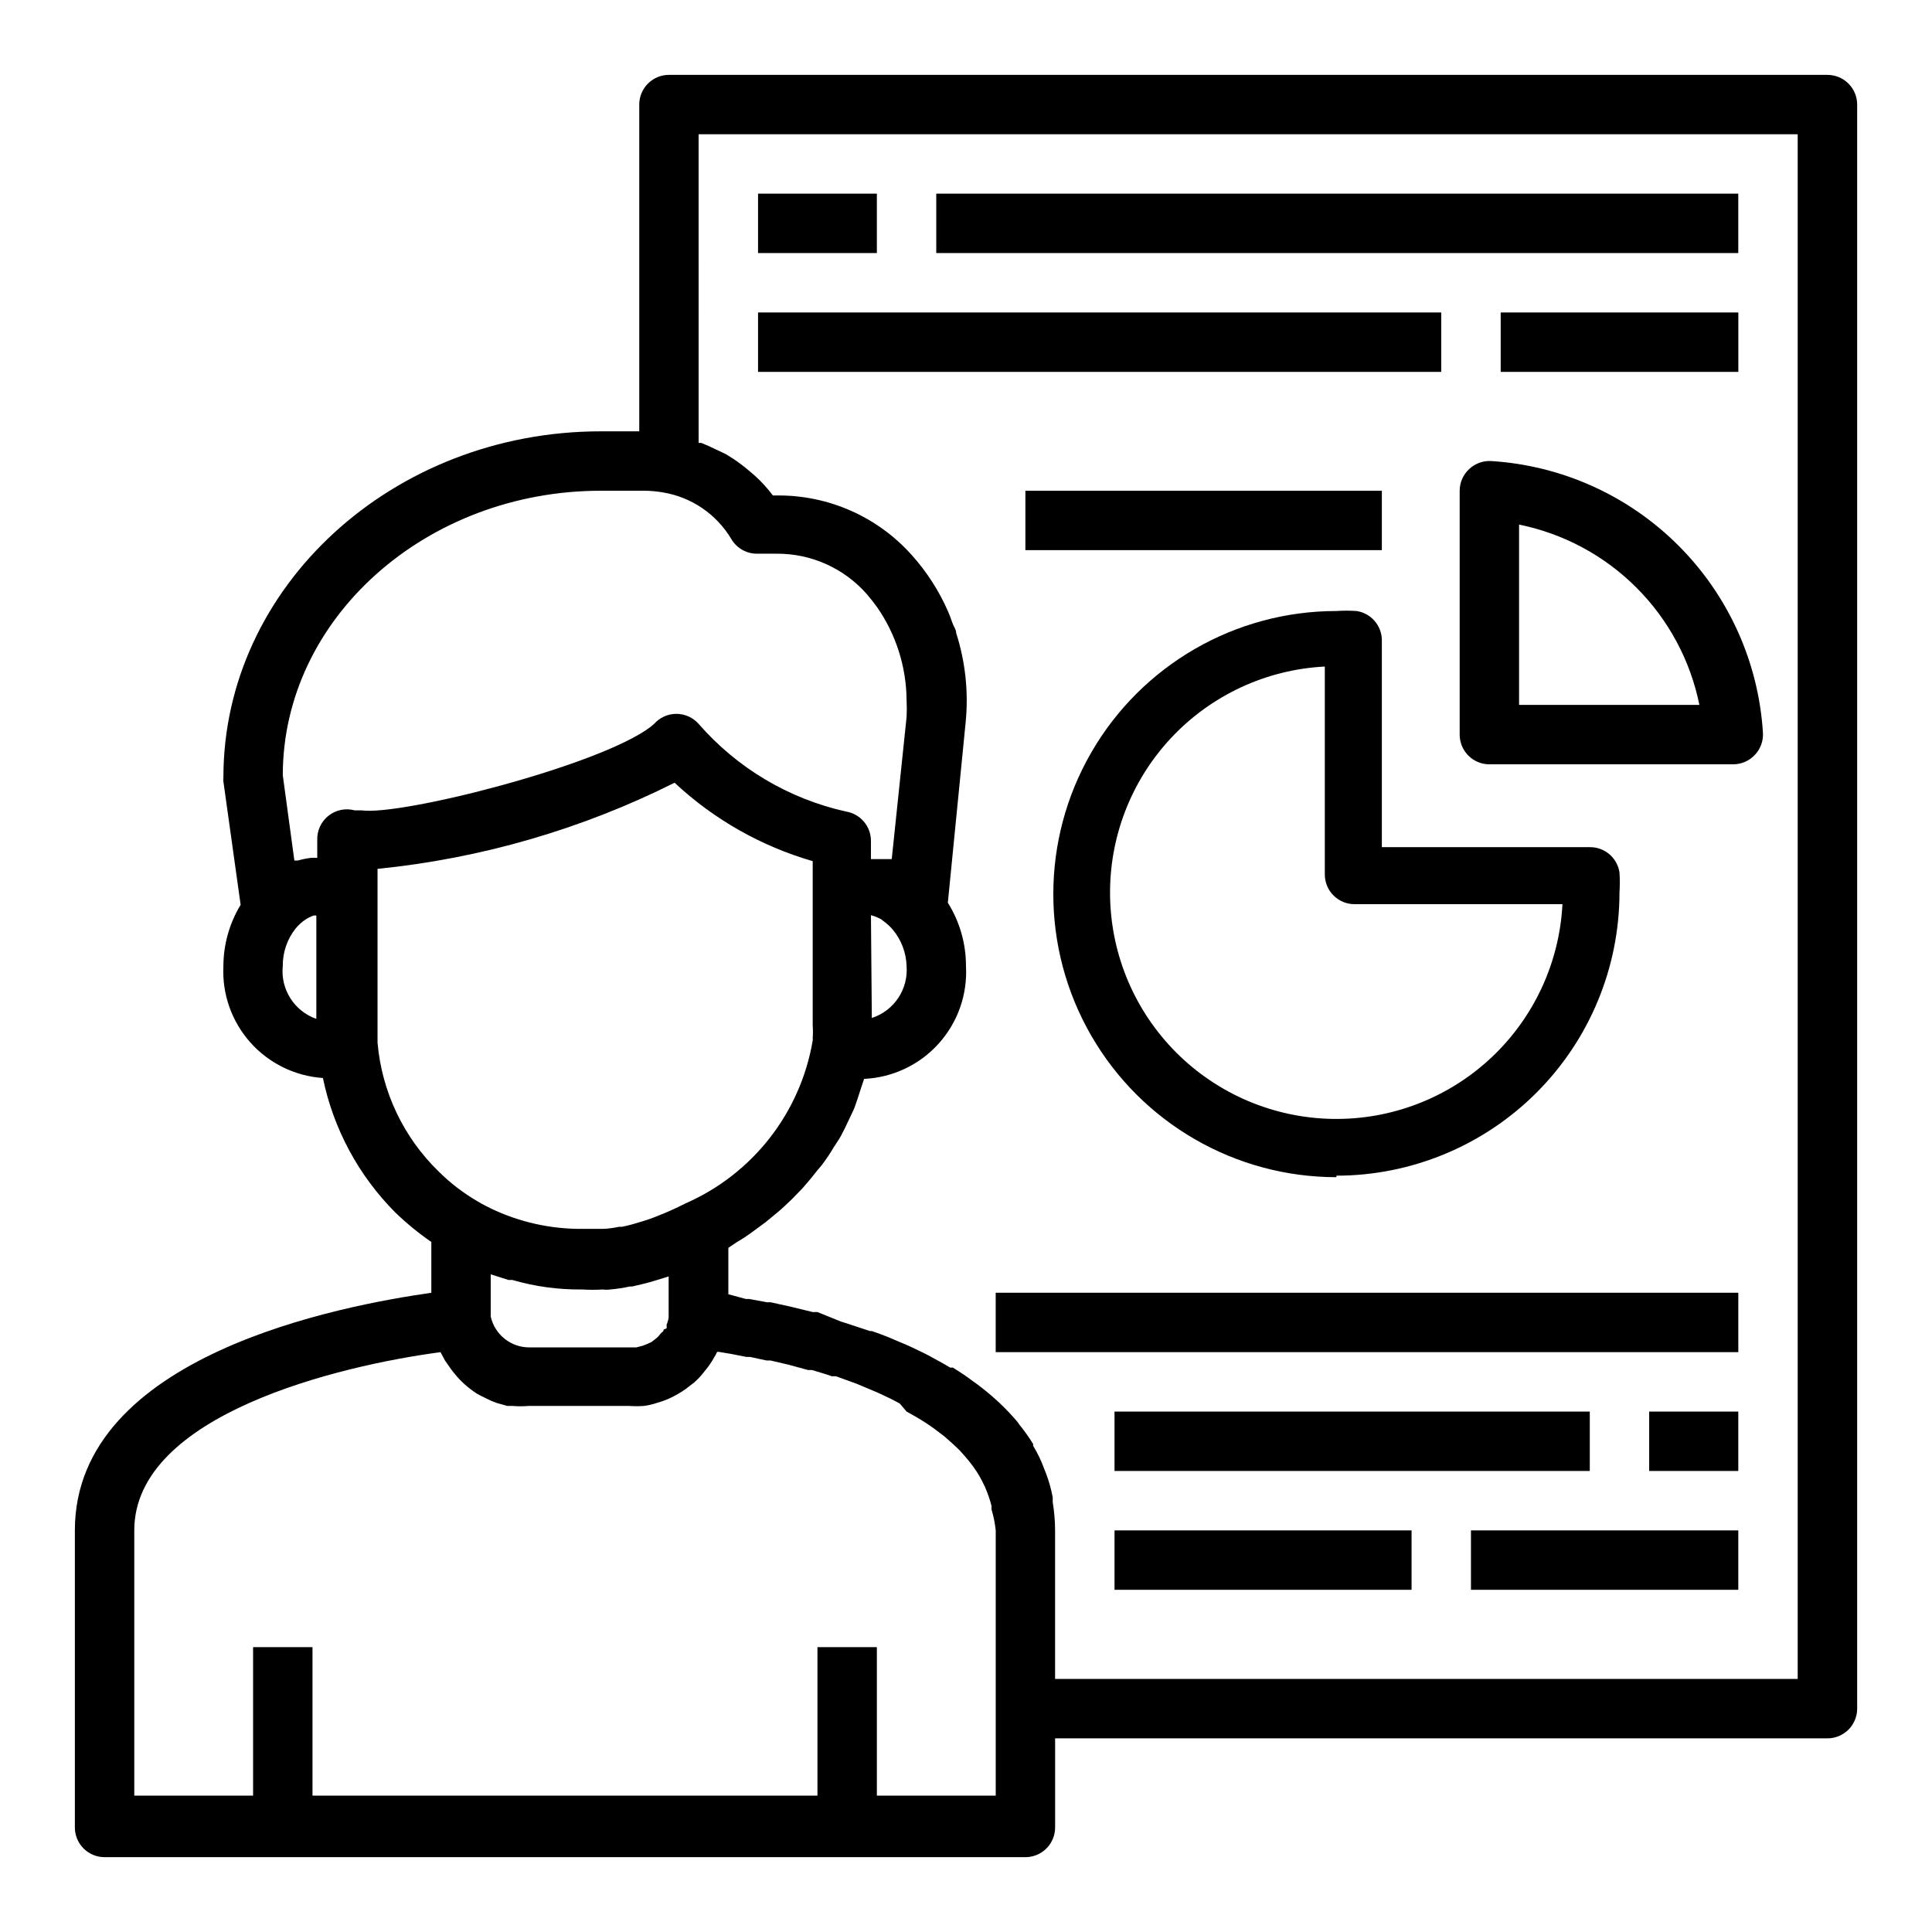
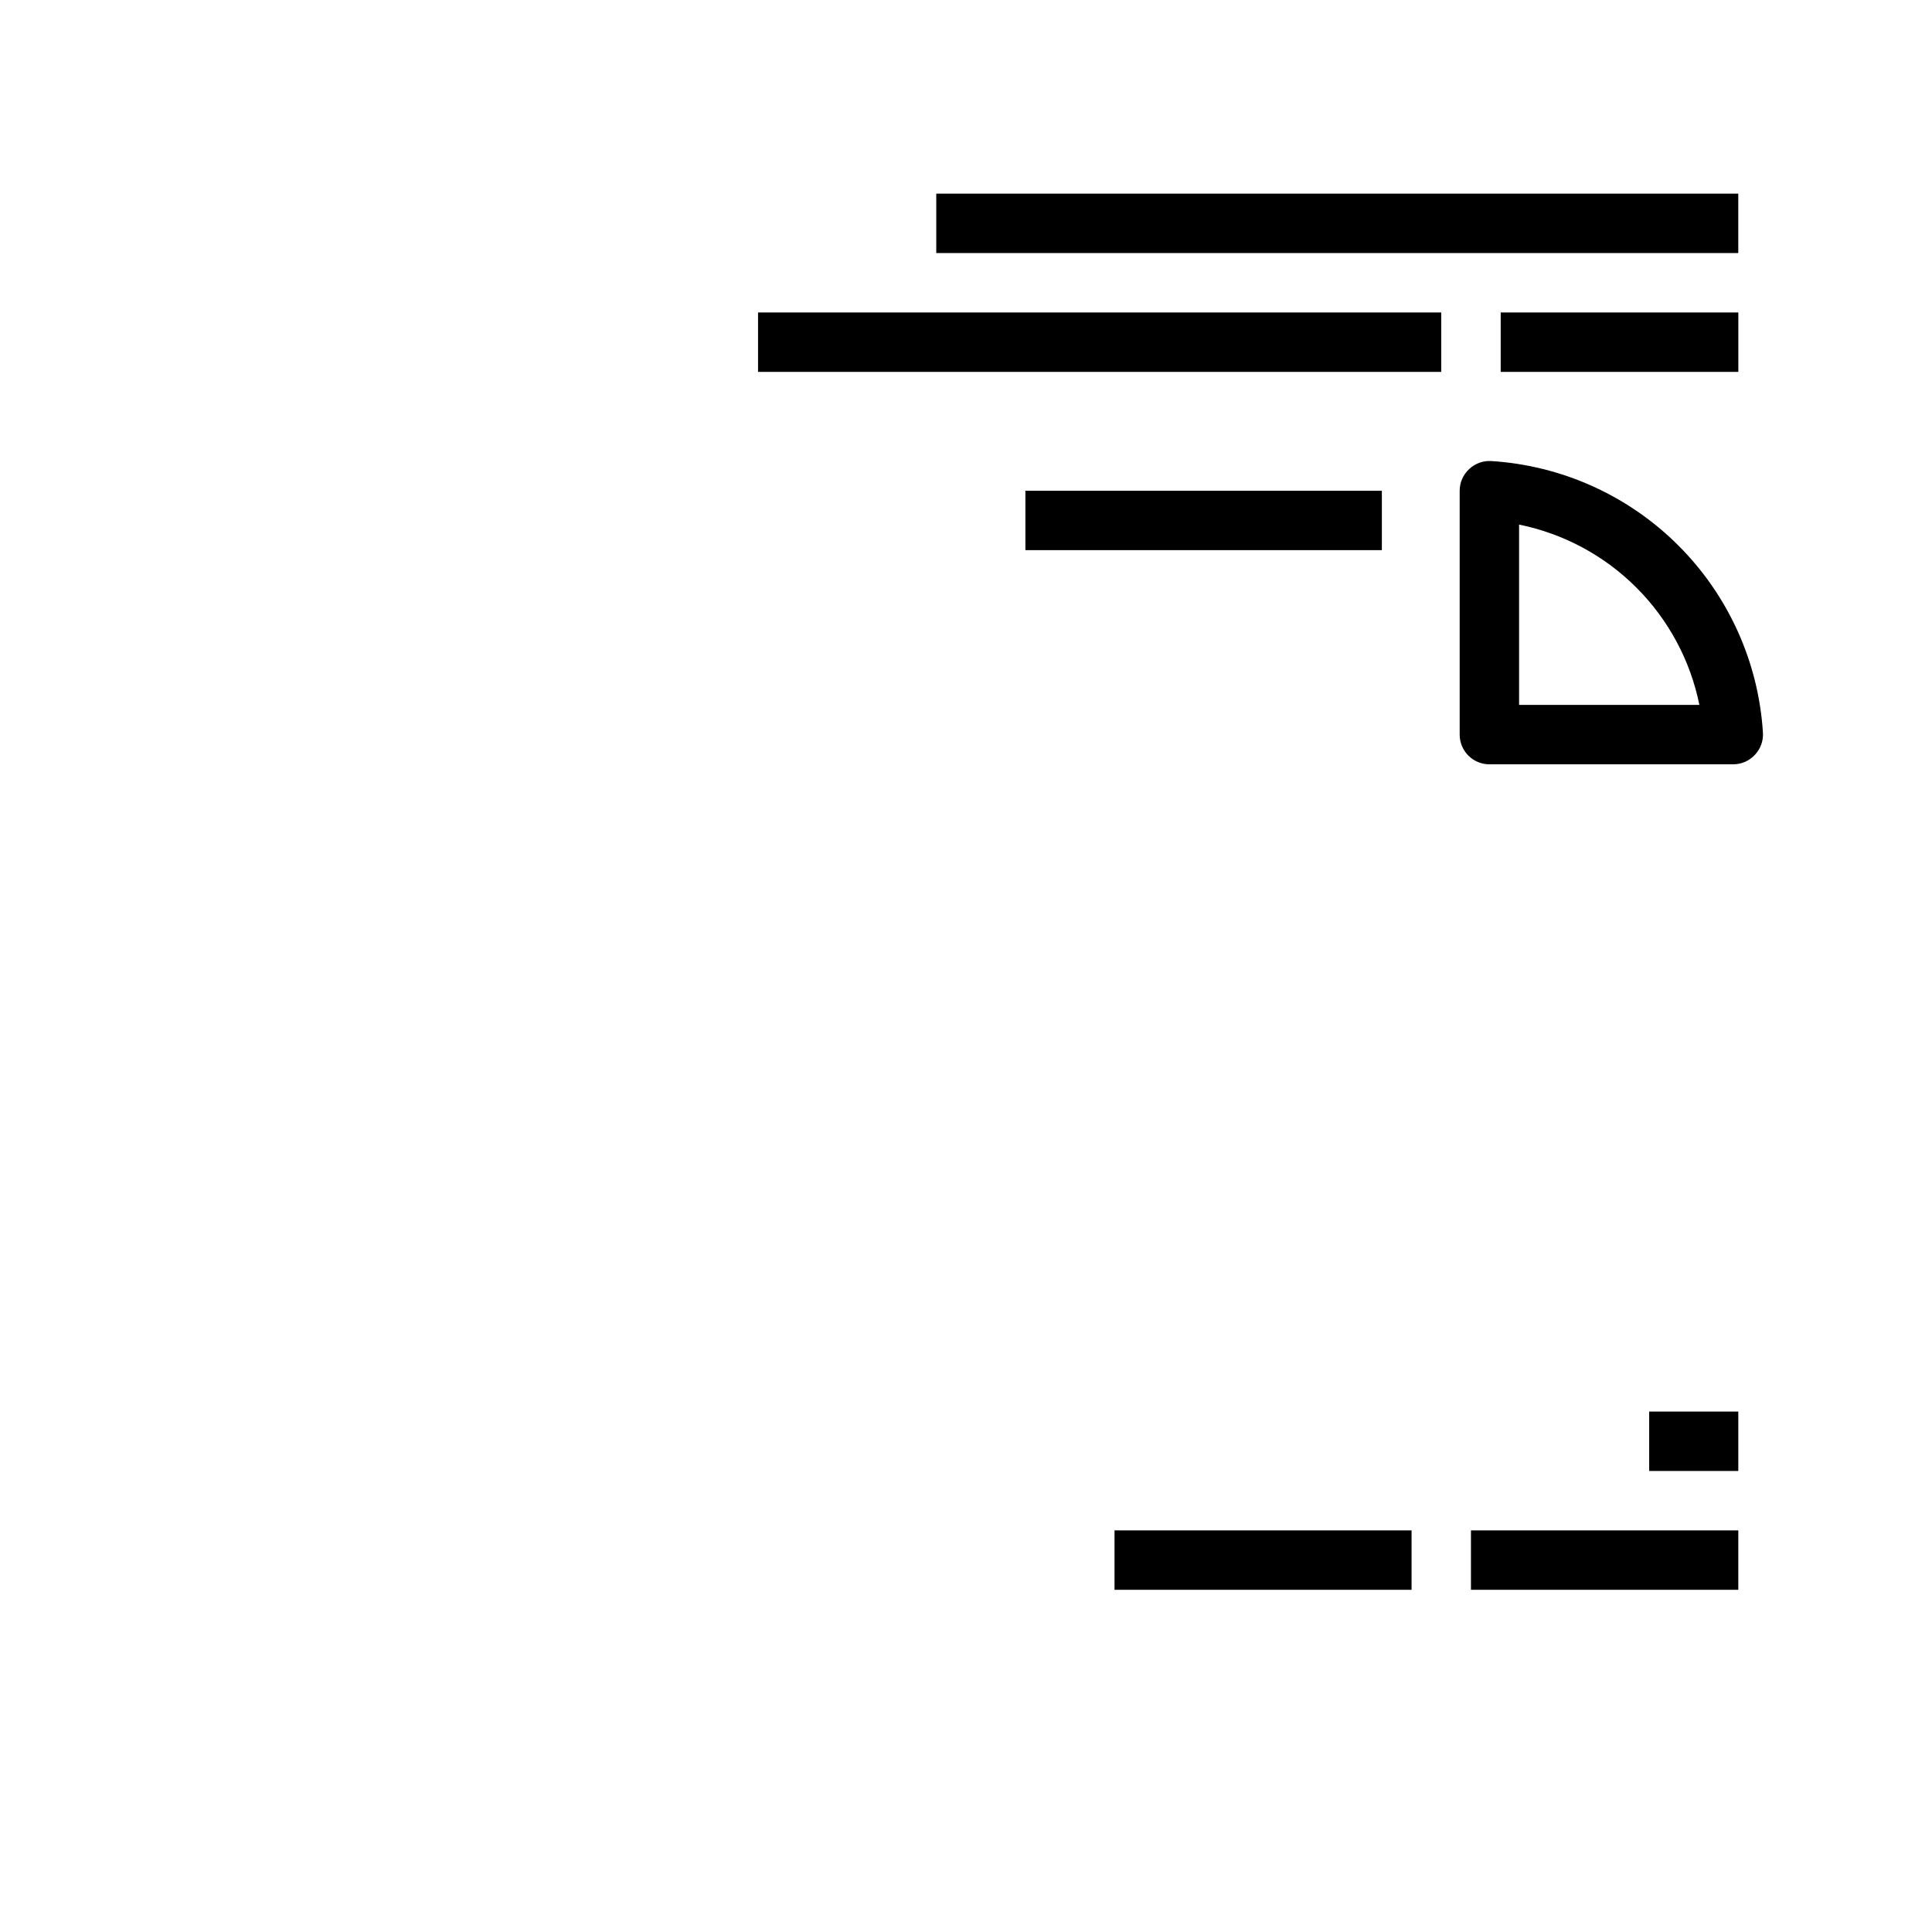
<svg xmlns="http://www.w3.org/2000/svg" fill="#000000" width="800px" height="800px" version="1.1" viewBox="144 144 512 512">
  <g>
    <path d="m392.12 195.32h212.54v15.742h-212.54z" />
-     <path d="m344.89 195.32h31.488v15.742h-31.488z" />
    <path d="m344.89 226.81h181.05v15.742h-181.05z" />
    <path d="m541.7 226.81h62.977v15.742h-62.977z" />
-     <path d="m628.29 163.84h-307.01c-4.348 0-7.871 3.527-7.871 7.875v86.59h-10.156c-55.18 0-100.05 41.172-100.05 91.711-0.039 0.367-0.039 0.734 0 1.102l4.566 32.668c-2.969 4.891-4.547 10.496-4.566 16.219-0.371 7.414 2.188 14.676 7.117 20.227 4.934 5.551 11.848 8.941 19.254 9.449 2.785 13.465 9.434 25.828 19.129 35.582 2.981 2.883 6.191 5.516 9.602 7.871v13.461c-23.613 3.387-94.465 16.453-94.465 62.977v78.723c0 2.086 0.832 4.09 2.309 5.566 1.477 1.473 3.477 2.305 5.566 2.305h244.03c2.09 0 4.09-0.832 5.566-2.305 1.477-1.477 2.305-3.481 2.305-5.566v-23.617h204.68c2.086 0 4.09-0.832 5.566-2.305 1.473-1.477 2.305-3.481 2.305-5.566v-425.09c0-2.09-0.832-4.09-2.305-5.566-1.477-1.477-3.481-2.309-5.566-2.309zm-325.04 110.21h11.414c1.742 0.008 3.481 0.164 5.195 0.473 7.445 1.285 13.965 5.734 17.871 12.199 1.391 2.477 4.008 4.012 6.848 4.016h5.117c9.184-0.102 17.949 3.809 24.012 10.707 0.945 1.102 1.812 2.203 2.676 3.387v-0.004c5.078 7.277 7.82 15.926 7.871 24.797 0.078 1.469 0.078 2.941 0 4.41l-3.934 37.629h-5.512v-4.723c0.051-3.902-2.762-7.25-6.613-7.875-15.16-3.371-28.844-11.512-39.047-23.223-1.492-1.691-3.644-2.664-5.902-2.664-2.258 0-4.41 0.973-5.902 2.664l-0.945 0.789c-13.383 10.234-66.125 23.617-76.594 22.121h-1.812c-2.41-0.652-4.988-0.121-6.945 1.434-1.957 1.551-3.059 3.941-2.973 6.438v4.723c-0.578-0.043-1.156-0.043-1.734 0-1.168 0.152-2.324 0.391-3.461 0.711h-0.867l-3.07-22.594c0-41.645 38.023-75.414 84.309-75.414zm71.559 112.49c0.961 0.25 1.887 0.621 2.754 1.102l0.473 0.395v-0.004c0.934 0.652 1.781 1.422 2.519 2.285 2.289 2.719 3.594 6.129 3.699 9.684 0.484 6.168-3.324 11.863-9.211 13.773zm-155.87 13.461c-0.035-3.598 1.156-7.098 3.387-9.922 0.688-0.832 1.48-1.574 2.359-2.203 0.754-0.527 1.574-0.949 2.441-1.258h0.707v27.395c-5.852-2.047-9.531-7.848-8.895-14.012zm25.113 20.074v-4.488-41.328c27.41-2.754 54.09-10.488 78.719-22.828 10.395 9.715 22.938 16.832 36.605 20.781v43.531c0.082 1.129 0.082 2.258 0 3.387 0.039 0.207 0.039 0.422 0 0.629-3.254 19.199-15.988 35.457-33.852 43.219-2.328 1.199-4.719 2.273-7.16 3.227-1.648 0.672-3.328 1.25-5.039 1.73-1.469 0.473-2.965 0.867-4.488 1.18h-0.789 0.004c-1.375 0.297-2.769 0.48-4.172 0.551h-5.512c-8.418 0.074-16.738-1.785-24.324-5.43-1.18-0.629-2.281-1.102-3.387-1.812-3.758-2.172-7.223-4.816-10.312-7.871-9.387-9.074-15.172-21.234-16.293-34.242zm75.809 76.281c0 0.551-0.395 0.707-0.473 0.707l-0.473 0.551c-0.355 0.477-0.781 0.902-1.262 1.258l-1.023 0.789-1.023 0.473-1.18 0.473-1.812 0.473-28.258-0.004c-4.938 0.047-9.238-3.367-10.312-8.188v-1.418-9.758l4.723 1.496h1.023c5.906 1.715 12.031 2.562 18.184 2.519h0.395c1.781 0.113 3.57 0.113 5.352 0 0.652 0.09 1.316 0.09 1.969 0 1.746-0.148 3.484-0.41 5.195-0.789h0.629c2.125-0.473 4.094-0.945 6.141-1.574l3.543-1.102v9.445 1.418c-0.098 0.676-0.281 1.34-0.551 1.969 0.047 0.312 0.047 0.629 0 0.945zm88.008 123.51h-31.488v-39.359h-15.746v39.359h-133.82v-39.359h-15.742v39.359h-31.488v-70.297c0-30.699 54.395-43.691 81.16-47.23l0.473 0.867 0.707 1.34 1.652 2.363 0.004-0.004c0.266 0.379 0.555 0.75 0.863 1.102 0.812 1.02 1.707 1.965 2.676 2.832 1.035 0.926 2.141 1.77 3.309 2.519l1.18 0.629 2.598 1.258 1.418 0.551 2.832 0.789h1.34c1.441 0.121 2.887 0.121 4.328 0h26.609c1.309 0.094 2.625 0.094 3.934 0 1.234-0.168 2.449-0.457 3.621-0.863 1.109-0.305 2.188-0.699 3.231-1.184 1.426-0.672 2.797-1.461 4.094-2.359l2.363-1.812h-0.004c1.02-0.898 1.941-1.902 2.758-2.992 0.996-1.164 1.863-2.43 2.598-3.777 0.281-0.418 0.52-0.867 0.707-1.336h0.473l3.305 0.551 4.016 0.789h0.945l4.41 0.945h1.023l4.723 1.102 5.195 1.418h1.023c1.812 0.551 3.543 1.023 5.273 1.652h1.102l5.434 1.969 5.434 2.281 1.023 0.473c1.73 0.789 3.387 1.574 5.039 2.519l1.805 2.121c1.73 0.945 3.387 1.891 4.961 2.914 1.574 1.023 3.07 2.125 4.488 3.227l0.789 0.629c1.34 1.18 2.676 2.363 3.856 3.543l0.629 0.707v0.004c1.191 1.289 2.297 2.656 3.305 4.09 0.973 1.391 1.816 2.867 2.519 4.41 0.164 0.273 0.293 0.562 0.395 0.867 0.641 1.504 1.168 3.059 1.574 4.644-0.039 0.312-0.039 0.629 0 0.941 0.539 1.801 0.906 3.644 1.102 5.512v70.848zm212.54-30.938h-196.8v-39.359c-0.008-2.504-0.219-5.008-0.629-7.477v-1.262c-0.398-2.203-1.004-4.363-1.809-6.453l-0.473-1.18v-0.004c-0.762-2.113-1.738-4.144-2.914-6.059 0.023-0.156 0.023-0.316 0-0.473-1.117-1.812-2.352-3.547-3.699-5.195-0.184-0.309-0.395-0.598-0.629-0.867-1.414-1.648-2.914-3.227-4.488-4.723l-1.023-0.945c-1.625-1.469-3.359-2.887-5.195-4.25l-0.789-0.551c-1.73-1.34-3.543-2.519-5.434-3.699h-0.707c-1.969-1.18-4.016-2.281-6.062-3.387l-1.258-0.629c-2.047-1.023-4.094-1.969-6.219-2.832l-1.102-0.473c-2.047-0.891-4.094-1.68-6.141-2.363h-0.473l-6.453-2.125-1.258-0.395-6.223-2.519h-1.258l-5.824-1.418-5.352-1.18h-0.945l-4.723-0.867h-0.867l-4.644-1.258v-12.281l2.203-1.496c1.219-0.695 2.402-1.457 3.543-2.281l4.172-3.07 3.148-2.598c1.34-1.102 2.519-2.281 3.777-3.465l2.754-2.832c1.102-1.258 2.203-2.519 3.227-3.856 1.023-1.34 1.652-1.891 2.363-2.914 0.992-1.344 1.914-2.734 2.758-4.172 0.629-1.023 1.34-1.969 1.891-2.992 0.551-1.023 1.574-3.07 2.281-4.644 0.707-1.574 0.945-1.891 1.34-2.914s1.18-3.465 1.73-5.195l0.789-2.363-0.004 0.004c7.562-0.348 14.672-3.703 19.746-9.324 5.07-5.617 7.684-13.035 7.258-20.59 0.008-5.93-1.656-11.742-4.805-16.77l4.723-47.863v0.004c0.785-7.965-0.074-16-2.516-23.617 0-0.945-0.707-1.812-1.023-2.754-0.316-0.945-0.707-1.969-1.102-2.914h-0.004c-2.398-5.5-5.668-10.578-9.68-15.035-9.066-10.137-22.062-15.875-35.66-15.746h-1.102c-1.406-1.875-2.988-3.617-4.727-5.195l-1.652-1.418c-1.258-1.062-2.57-2.062-3.934-2.988l-2.125-1.34-4.488-2.125-2.047-0.867h-0.707l-0.004-81.789h291.27z" />
-     <path d="m407.87 486.59h196.8v15.742h-196.8z" />
    <path d="m581.05 518.08h23.617v15.742h-23.617z" />
-     <path d="m439.36 518.08h125.95v15.742h-125.95z" />
    <path d="m533.82 549.57h70.848v15.742h-70.848z" />
    <path d="m439.36 549.57h78.719v15.742h-78.719z" />
-     <path d="m498.16 455.57c19.891-0.02 38.957-7.93 53.023-21.996 14.062-14.062 21.977-33.133 21.996-53.023 0.117-1.781 0.117-3.57 0-5.352-0.59-3.883-3.945-6.738-7.871-6.691h-55.105v-55.105c-0.148-3.777-2.957-6.914-6.691-7.477-1.781-0.121-3.57-0.121-5.352 0-26.805 0-51.57 14.297-64.973 37.508-13.398 23.211-13.398 51.809 0 75.02 13.402 23.211 38.168 37.512 64.973 37.512zm-3.07-134.93v55.105c0 2.086 0.828 4.09 2.305 5.566 1.477 1.477 3.477 2.305 5.566 2.305h55.105c-0.797 15.535-7.598 30.152-18.965 40.77-11.367 10.617-26.414 16.402-41.965 16.137-15.555-0.266-30.395-6.562-41.395-17.562-10.996-10.996-17.293-25.84-17.559-41.391s5.519-30.598 16.137-41.969c10.617-11.367 25.234-18.164 40.77-18.961z" />
    <path d="m538.7 346.55h64.629c2.184-0.008 4.266-0.918 5.746-2.519 1.477-1.566 2.246-3.672 2.125-5.824-1.168-18.719-9.133-36.367-22.398-49.629-13.262-13.262-30.91-21.23-49.629-22.398-2.152-0.121-4.258 0.648-5.824 2.125-1.602 1.484-2.512 3.562-2.519 5.746v64.629c0 2.086 0.828 4.09 2.305 5.566 1.477 1.477 3.481 2.305 5.566 2.305zm7.871-63.527c11.781 2.391 22.594 8.195 31.09 16.695 8.5 8.496 14.305 19.309 16.695 31.09h-47.785z" />
    <path d="m415.74 274.05h94.465v15.742h-94.465z" />
  </g>
</svg>